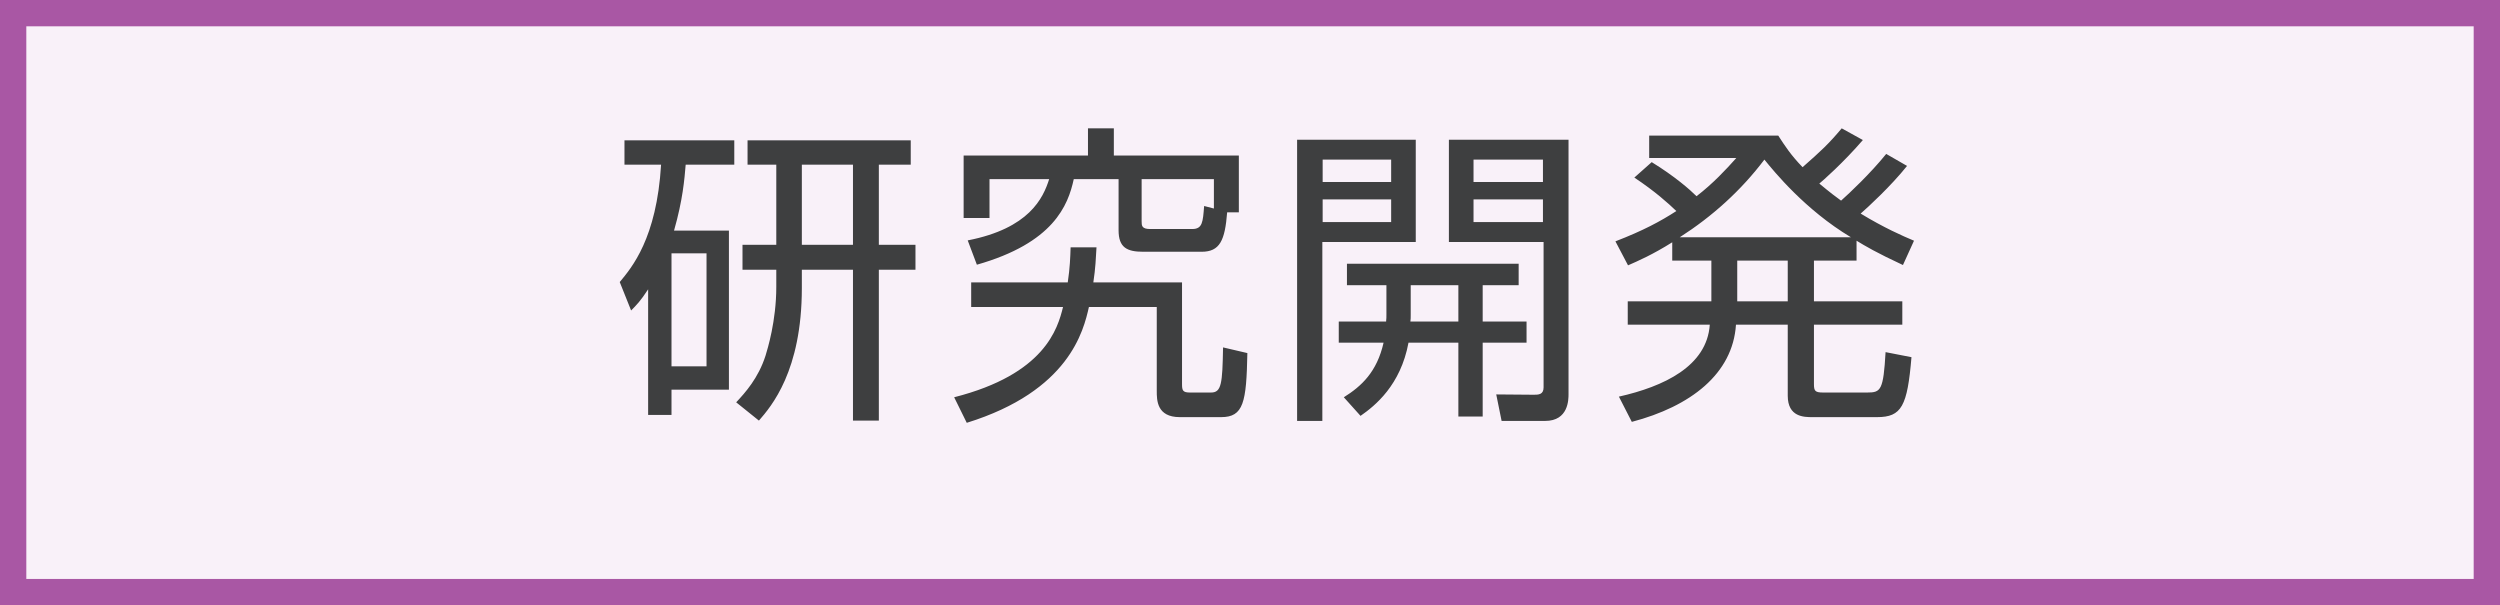
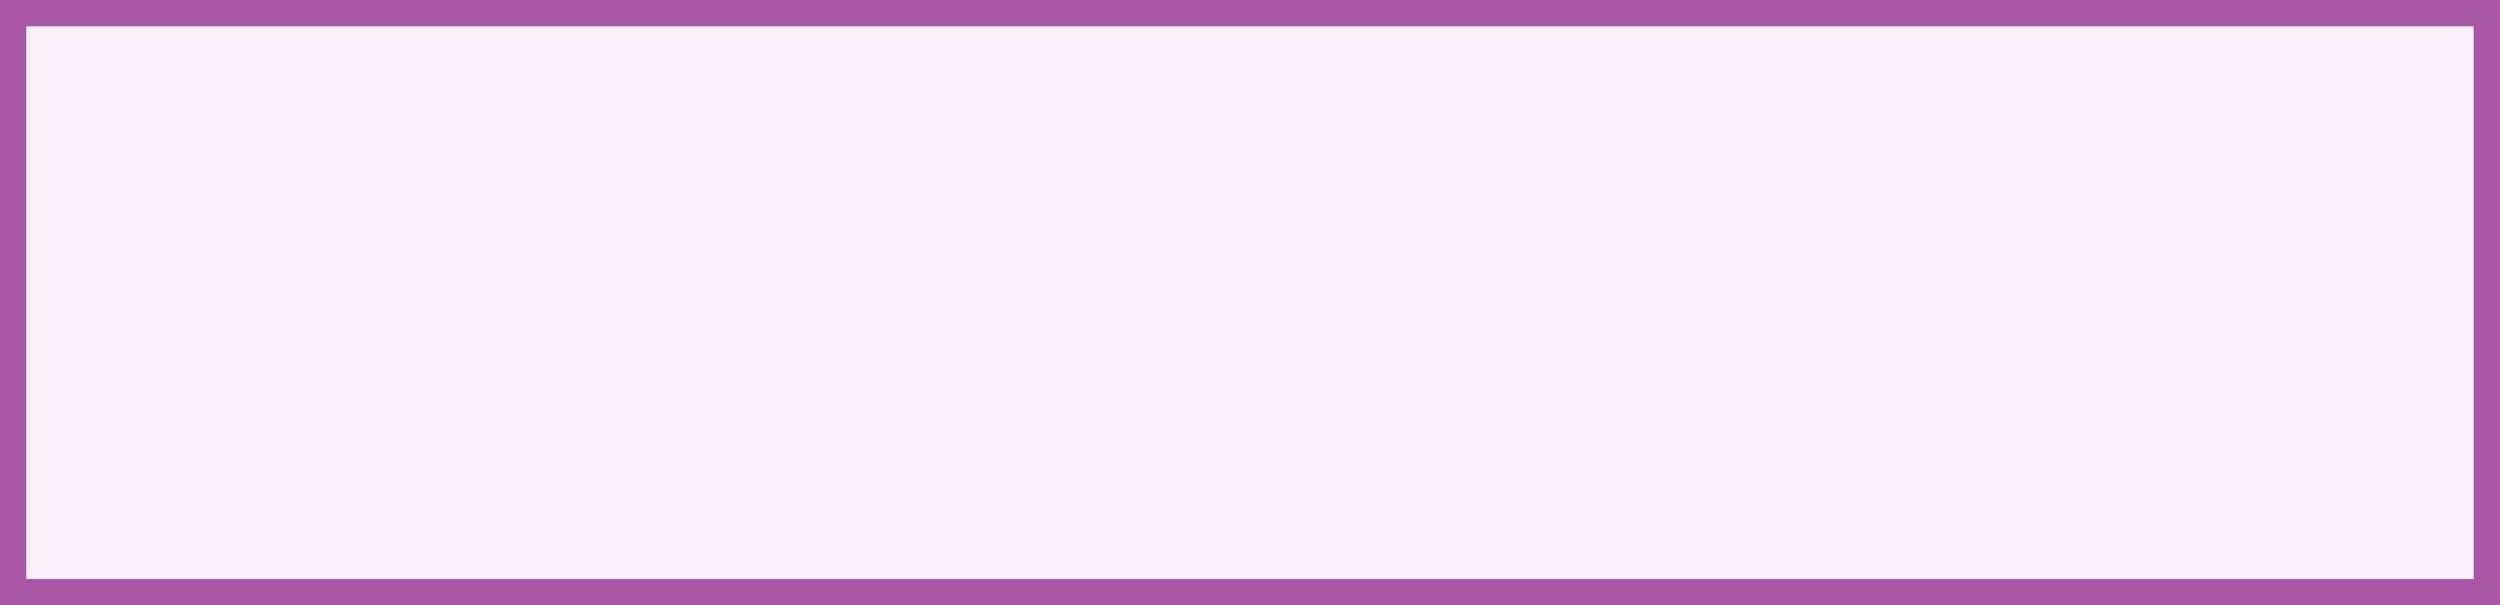
<svg xmlns="http://www.w3.org/2000/svg" preserveAspectRatio="xMidYMid" width="95" height="23" viewBox="0 0 95 23">
  <rect x="0" y="0" width="95" height="23" fill="#333333" stroke="none" />
  <defs>
    <style>
      .cls-1 {
        fill: #f9f1f9;
        stroke: #a957a4;
        stroke-width: 1px;
      }

      .cls-2 {
        fill: #3e3f40;
        fill-rule: evenodd;
      }
    </style>
  </defs>
  <g>
    <rect x="0.5" y="0.5" width="94" height="22" class="cls-1" />
-     <path d="M72.732,9.147 L72.312,10.071 C71.328,9.615 70.861,9.339 70.549,9.147 L70.549,9.903 L68.930,9.903 L68.930,11.450 L72.288,11.450 L72.288,12.337 L68.930,12.337 L68.930,14.604 C68.930,14.856 68.978,14.916 69.277,14.916 L70.957,14.916 C71.472,14.916 71.568,14.832 71.652,13.381 L72.636,13.573 C72.480,15.432 72.264,15.851 71.328,15.851 L68.870,15.851 C68.558,15.851 67.934,15.851 67.934,15.036 L67.934,12.337 L65.967,12.337 C65.847,14.208 64.240,15.444 62.009,16.031 L61.518,15.072 C63.221,14.688 64.864,13.920 64.972,12.337 L61.854,12.337 L61.854,11.450 L65.032,11.450 L65.032,9.903 L63.545,9.903 L63.545,9.207 C62.801,9.675 62.249,9.915 61.865,10.083 L61.386,9.171 C62.441,8.763 63.089,8.415 63.701,8.020 C63.389,7.720 62.897,7.276 62.105,6.748 L62.765,6.161 C63.641,6.700 64.216,7.204 64.468,7.456 C65.092,6.976 65.583,6.449 65.979,6.005 L62.669,6.005 L62.669,5.153 L67.574,5.153 C67.814,5.525 68.054,5.897 68.498,6.353 C69.194,5.741 69.481,5.477 69.985,4.877 L70.789,5.321 C70.057,6.173 69.241,6.892 69.134,6.976 C69.553,7.324 69.793,7.504 69.961,7.624 C70.273,7.348 71.076,6.592 71.676,5.849 L72.468,6.305 C71.856,7.072 70.981,7.876 70.705,8.116 C71.592,8.655 72.300,8.967 72.732,9.147 ZM66.015,11.450 L67.934,11.450 L67.934,9.903 L66.015,9.903 L66.015,11.450 ZM67.047,6.065 C66.159,7.240 65.068,8.224 63.832,9.015 L70.333,9.015 C68.594,7.972 67.418,6.521 67.047,6.065 ZM58.716,15.995 L57.061,15.995 L56.857,14.988 L58.285,15.000 C58.452,15.000 58.656,15.000 58.656,14.724 L58.656,9.195 L55.058,9.195 L55.058,5.309 L59.604,5.309 L59.604,14.976 C59.604,15.180 59.604,15.995 58.716,15.995 ZM58.632,6.065 L55.994,6.065 L55.994,6.916 L58.632,6.916 L58.632,6.065 ZM58.632,7.576 L55.994,7.576 L55.994,8.439 L58.632,8.439 L58.632,7.576 ZM50.249,15.995 L49.290,15.995 L49.290,5.309 L53.799,5.309 L53.799,9.195 L50.249,9.195 L50.249,15.995 ZM50.261,8.439 L52.864,8.439 L52.864,7.576 L50.261,7.576 L50.261,8.439 ZM50.261,6.916 L52.864,6.916 L52.864,6.065 L50.261,6.065 L50.261,6.916 ZM46.404,15.851 L44.833,15.851 C43.957,15.851 43.957,15.204 43.957,14.856 L43.957,11.666 L41.379,11.666 C41.175,12.565 40.635,14.856 36.737,16.067 L36.258,15.096 C39.700,14.220 40.192,12.493 40.395,11.666 L36.905,11.666 L36.905,10.730 L40.575,10.730 C40.659,10.167 40.671,9.771 40.683,9.399 L41.667,9.399 C41.643,9.807 41.631,10.179 41.547,10.730 L44.917,10.730 L44.917,14.592 C44.917,14.832 44.941,14.916 45.217,14.916 L46.020,14.916 C46.416,14.916 46.452,14.580 46.476,13.201 L47.400,13.417 C47.364,15.288 47.256,15.851 46.404,15.851 ZM45.661,9.567 L43.442,9.567 C42.830,9.567 42.506,9.411 42.506,8.751 L42.506,6.808 L40.803,6.808 C40.587,7.804 40.036,9.231 37.121,10.059 L36.773,9.135 C39.112,8.679 39.640,7.528 39.868,6.808 L37.601,6.808 L37.601,8.284 L36.618,8.284 L36.618,5.909 L41.343,5.909 L41.343,4.877 L42.326,4.877 L42.326,5.909 L47.076,5.909 L47.076,8.068 L46.632,8.068 C46.548,9.135 46.356,9.567 45.661,9.567 ZM46.128,6.808 L43.382,6.808 L43.382,8.403 C43.382,8.571 43.382,8.703 43.706,8.703 L45.301,8.703 C45.697,8.703 45.709,8.439 45.757,7.828 L46.128,7.924 L46.128,6.808 ZM33.396,15.983 L32.413,15.983 L32.413,10.250 L30.470,10.250 L30.470,10.946 C30.470,14.100 29.307,15.444 28.839,15.983 L27.975,15.288 C28.311,14.928 28.815,14.376 29.091,13.513 C29.163,13.273 29.499,12.205 29.499,10.898 L29.499,10.250 L28.215,10.250 L28.215,9.303 L29.499,9.303 L29.499,6.257 L28.407,6.257 L28.407,5.333 L34.608,5.333 L34.608,6.257 L33.396,6.257 L33.396,9.303 L34.788,9.303 L34.788,10.250 L33.396,10.250 L33.396,15.983 ZM32.413,6.257 L30.470,6.257 L30.470,9.303 L32.413,9.303 L32.413,6.257 ZM25.613,8.763 L27.699,8.763 L27.699,14.808 L25.517,14.808 L25.517,15.767 L24.629,15.767 L24.629,10.994 C24.341,11.438 24.185,11.594 23.982,11.798 L23.550,10.718 C24.006,10.167 24.953,9.063 25.121,6.257 L23.730,6.257 L23.730,5.333 L27.903,5.333 L27.903,6.257 L26.056,6.257 C26.008,6.820 25.948,7.588 25.613,8.763 ZM25.517,13.920 L26.848,13.920 L26.848,9.627 L25.517,9.627 L25.517,13.920 ZM52.684,11.954 L52.684,10.838 L51.184,10.838 L51.184,10.023 L57.709,10.023 L57.709,10.838 L56.342,10.838 L56.342,12.217 L58.009,12.217 L58.009,13.021 L56.342,13.021 L56.342,15.828 L55.418,15.828 L55.418,13.021 L53.523,13.021 C53.223,14.640 52.252,15.420 51.700,15.803 L51.065,15.096 C51.736,14.676 52.324,14.136 52.576,13.021 L50.873,13.021 L50.873,12.217 L52.672,12.217 C52.684,12.109 52.684,12.050 52.684,11.954 ZM55.418,12.217 L55.418,10.838 L53.607,10.838 L53.607,11.966 C53.607,12.073 53.607,12.134 53.595,12.217 L55.418,12.217 Z" class="cls-2" />
  </g>
</svg>